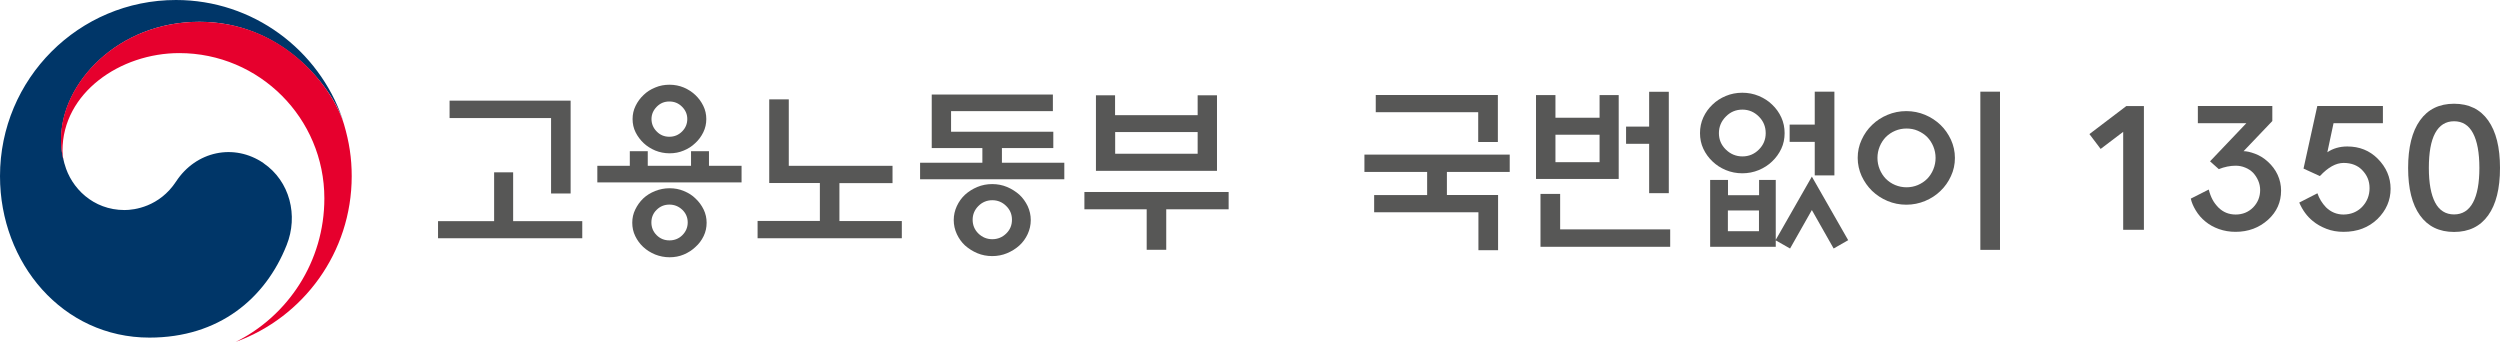
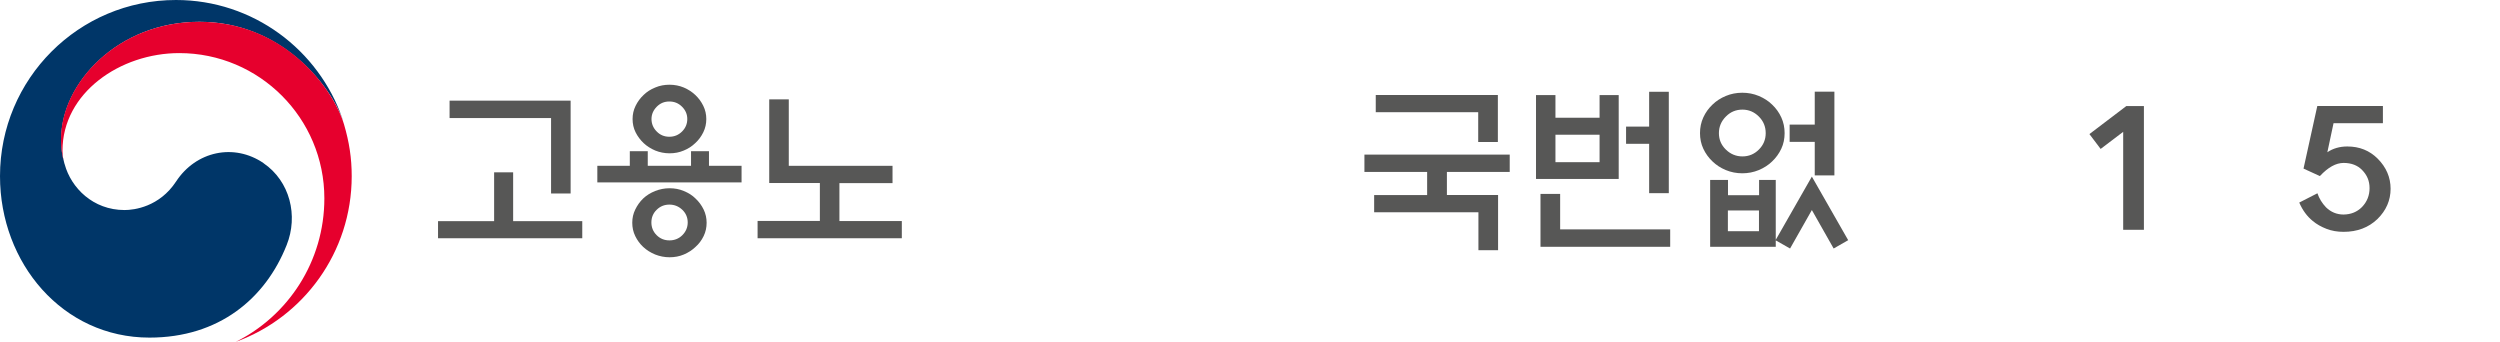
<svg xmlns="http://www.w3.org/2000/svg" id="Layer_1" width="234" height="32" version="1.1" viewBox="0 0 234 32">
  <defs>
    <style>
      .st0 {
        fill: #575756;
      }

      .st1 {
        fill: #e6002d;
      }

      .st2 {
        isolation: isolate;
      }

      .st3 {
        fill: #003668;
      }
    </style>
  </defs>
  <g id="_국번없이_1350" data-name="국번없이_1350" class="st2">
    <g class="st2">
      <path class="st0" d="M133.58,18.25v-2.16h-5.87v-1.62h13.6v1.62h-5.88v2.16h4.79v5.17h-1.84v-3.55h-9.76v-1.61h4.95ZM140.2,8.89v4.4h-1.84v-2.79h-9.59v-1.61h11.42Z" />
      <path class="st0" d="M143.77,8.9h1.82v2.12h4.13v-2.12h1.79v7.85h-7.74v-7.85ZM144.19,23.1v-4.95h1.84v3.32h10.3v1.63h-12.14ZM149.72,12.61h-4.13v2.57h4.13v-2.57ZM154.36,13.46h-2.16v-1.61h2.16v-3.26h1.84v9.49h-1.84v-4.61Z" />
      <path class="st0" d="M167.04,12.46c0,.52-.1,1.01-.31,1.46-.21.45-.5.85-.86,1.19-.35.34-.77.61-1.25.81-.48.2-1,.3-1.54.3s-1.06-.1-1.54-.3c-.48-.2-.9-.47-1.25-.81-.36-.34-.65-.74-.86-1.19-.21-.45-.31-.94-.31-1.46s.1-1.01.31-1.47.5-.86.86-1.2c.35-.34.77-.61,1.25-.81.48-.2.99-.3,1.54-.3s1.06.1,1.54.3c.48.2.9.47,1.25.81.36.34.65.74.86,1.2s.31.95.31,1.47ZM166.21,23.1h-6.14v-6.26h1.67v1.43h2.91v-1.43h1.56v5.61l3.38-5.92,3.4,5.95-1.36.78-2.04-3.6-2.04,3.6-1.34-.76v.59ZM165.27,12.46c0-.6-.21-1.12-.64-1.55s-.94-.65-1.54-.65-1.12.21-1.55.65c-.43.43-.65.95-.65,1.55s.21,1.11.65,1.54c.43.42.95.64,1.55.64s1.11-.21,1.54-.64.64-.94.64-1.54ZM164.64,19.7h-2.91v1.94h2.91v-1.94ZM167.51,11.66h2.35v-3.08h1.84v7.84h-1.84v-3.14h-2.35v-1.62Z" />
-       <path class="st0" d="M182.98,14.78c0,.6-.12,1.17-.37,1.7-.24.53-.57,1-.98,1.39-.41.4-.89.71-1.44.94s-1.14.35-1.76.35-1.21-.12-1.76-.35-1.03-.55-1.44-.94c-.41-.4-.73-.86-.98-1.39-.24-.53-.37-1.1-.37-1.7s.12-1.17.37-1.7c.24-.53.57-1,.98-1.39.41-.4.89-.71,1.44-.94s1.14-.35,1.76-.35,1.21.12,1.76.35,1.03.55,1.44.94.73.86.98,1.39c.24.53.37,1.1.37,1.7ZM181.17,14.78c0-.37-.07-.73-.21-1.07-.14-.34-.33-.63-.57-.88-.25-.25-.54-.44-.88-.59s-.69-.21-1.06-.21-.73.07-1.06.21-.63.34-.88.59c-.24.25-.43.54-.57.88-.14.34-.21.7-.21,1.07s.07.73.21,1.07.33.63.57.88c.25.25.54.45.88.59s.69.21,1.06.21.73-.07,1.06-.21.63-.34.88-.59c.24-.25.43-.54.57-.88.14-.34.21-.7.21-1.07ZM185.36,8.58h1.84v14.81h-1.84v-14.81Z" />
    </g>
    <g class="st2">
      <path class="st0" d="M198.73,21.5v-9.16l-2.11,1.6-1.05-1.39,3.45-2.62h1.65v11.58h-1.94Z" />
-       <path class="st0" d="M209.25,21.7c-.56,0-1.08-.09-1.56-.26s-.91-.41-1.27-.71c-.36-.29-.66-.64-.9-1.04-.24-.4-.39-.76-.46-1.1l1.68-.85c.09.36.21.68.35.94.14.27.33.51.55.74.44.44.98.66,1.62.66s1.19-.22,1.63-.66c.44-.45.66-1,.66-1.63,0-.31-.06-.6-.18-.88-.12-.28-.28-.52-.48-.74-.2-.2-.45-.37-.73-.48-.28-.12-.58-.18-.9-.18-.52,0-1.05.11-1.58.32l-.82-.73,3.4-3.57h-4.54v-1.61h6.97v1.41l-2.69,2.82c.28,0,.64.08,1.07.24.43.16.84.41,1.22.76.38.35.69.76.9,1.22.21.46.32.95.32,1.47,0,1.08-.4,1.98-1.21,2.72-.84.76-1.86,1.14-3.06,1.14Z" />
      <path class="st0" d="M217.14,16.48l-1.53-.7,1.29-5.86h6.14v1.61h-4.62l-.58,2.72c.53-.36,1.16-.54,1.87-.54,1.13,0,2.08.38,2.84,1.14.8.8,1.21,1.75,1.21,2.82s-.41,2.03-1.24,2.84c-.83.79-1.88,1.19-3.16,1.19-.58,0-1.11-.09-1.6-.28-.49-.19-.92-.43-1.29-.74-.53-.43-.95-1-1.26-1.72l1.7-.87c.17.5.44.93.8,1.31.46.45,1.01.68,1.65.68.69-.01,1.26-.24,1.72-.7.48-.5.71-1.09.71-1.77s-.23-1.22-.7-1.7c-.43-.44-1.01-.66-1.73-.66s-1.45.41-2.21,1.22Z" />
-       <path class="st0" d="M225.4,15.72c0-1.93.37-3.41,1.11-4.45.74-1.04,1.8-1.56,3.19-1.56s2.45.52,3.19,1.56c.74,1.04,1.11,2.52,1.11,4.45s-.37,3.41-1.11,4.44-1.8,1.55-3.19,1.55-2.45-.52-3.19-1.55-1.11-2.51-1.11-4.44ZM227.34,15.72c0,1.42.2,2.5.59,3.24s.99,1.11,1.77,1.11,1.37-.37,1.77-1.11.6-1.82.6-3.24-.2-2.51-.6-3.26-.99-1.11-1.77-1.11-1.37.37-1.77,1.11-.59,1.83-.59,3.26Z" />
    </g>
  </g>
  <g>
    <g>
      <path class="st0" d="M46.25,20.7v-4.57h1.78v4.57h6.47v1.6h-13.5v-1.6h5.25ZM51.58,18.11v-7.06h-9.5v-1.63h11.33v8.69h-1.83Z" />
      <path class="st0" d="M58.95,15.52v-1.37h1.68v1.37h4.05v-1.37h1.68v1.37h3.05v1.55h-13.5v-1.55h3.05ZM66.14,20.85c0,.44-.09.86-.28,1.25-.19.39-.44.73-.76,1.01-.31.3-.67.53-1.09.71-.42.18-.87.26-1.34.26s-.92-.09-1.35-.26c-.43-.18-.8-.41-1.12-.71-.31-.29-.55-.62-.74-1.01-.19-.39-.28-.8-.28-1.25s.09-.85.28-1.24c.19-.39.43-.73.74-1.03.32-.3.69-.53,1.12-.7.43-.17.88-.26,1.35-.26s.92.08,1.34.26c.42.17.79.4,1.09.7.32.3.57.64.76,1.03.19.39.28.81.28,1.24ZM66.11,11.14c0,.44-.09.85-.28,1.24-.19.39-.44.73-.76,1.02-.3.29-.65.52-1.07.69-.42.18-.86.26-1.33.26s-.92-.09-1.34-.26c-.42-.18-.78-.41-1.08-.69-.32-.3-.57-.64-.76-1.02-.19-.38-.28-.8-.28-1.24s.09-.84.28-1.23c.19-.39.44-.73.76-1.03.3-.29.66-.52,1.08-.69.42-.18.87-.26,1.34-.26s.92.09,1.33.26c.42.18.77.41,1.07.69.32.3.57.64.76,1.03.19.39.28.8.28,1.23ZM64.37,20.82c0-.46-.17-.86-.5-1.18-.34-.32-.74-.49-1.21-.49s-.87.16-1.2.49c-.33.32-.49.72-.49,1.18s.16.86.49,1.19c.33.33.73.49,1.2.49s.88-.16,1.21-.49c.33-.33.5-.73.5-1.19ZM64.33,11.14c0-.44-.16-.82-.49-1.15s-.72-.49-1.19-.49-.85.16-1.18.49c-.32.33-.49.71-.49,1.15s.16.84.49,1.17c.32.33.72.49,1.18.49s.86-.16,1.19-.49.49-.72.49-1.17Z" />
      <path class="st0" d="M84.41,20.68v1.62h-13.5v-1.62h5.83v-3.55h-4.74v-7.83h1.83v6.22h9.71v1.62h-4.97v3.55h5.84Z" />
-       <path class="st0" d="M91.95,15.23v-1.37h-4.74v-5.01h11.34v1.55h-9.53v1.93h9.57v1.53h-4.81v1.37h5.84v1.55h-13.5v-1.55h5.83ZM96.48,20.6c0,.46-.1.9-.29,1.31-.19.41-.45.77-.77,1.06-.34.31-.73.55-1.16.73-.43.18-.9.27-1.39.27s-.96-.09-1.39-.27c-.43-.18-.82-.43-1.16-.73-.32-.3-.57-.65-.76-1.06-.19-.41-.29-.85-.29-1.31s.1-.9.29-1.31c.19-.41.45-.77.76-1.06.34-.31.73-.55,1.16-.73.43-.18.9-.27,1.39-.27s.96.09,1.39.27c.43.18.82.43,1.16.73.32.3.57.65.77,1.06.19.41.29.85.29,1.31ZM94.72,20.57c0-.51-.18-.94-.54-1.29-.36-.36-.8-.54-1.3-.54s-.94.18-1.3.54c-.36.36-.54.79-.54,1.29s.18.94.54,1.29c.36.35.8.53,1.3.53s.94-.18,1.3-.53c.36-.35.54-.78.54-1.29Z" />
-       <path class="st0" d="M101.5,17.97h13.5v1.62h-5.84v3.79h-1.83v-3.79h-5.83v-1.62ZM104.38,10.78h7.72v-1.86h1.81v7.07h-11.33v-7.07h1.79v1.86ZM112.1,12.36h-7.72v2.03h7.72v-2.03Z" />
    </g>
    <g>
      <path class="st3" d="M24.67,15.27c-2.77-1.89-6.33-1.12-8.19,1.72-1.56,2.37-3.91,2.67-4.82,2.67-2.97,0-5-2.09-5.6-4.26h0s0-.04-.02-.06c0-.02-.01-.05-.02-.07-.24-.9-.29-1.33-.29-2.29,0-5.18,5.3-10.94,12.94-10.94s12.29,5.96,13.45,9.27c-.02-.06-.04-.12-.06-.18C29.83,4.66,23.69,0,16.47,0,7.37,0,0,7.38,0,16.49,0,24.63,5.86,31.6,13.99,31.6c6.49,0,10.85-3.64,12.84-8.66,1.1-2.74.32-5.97-2.17-7.67Z" />
      <path class="st1" d="M32.2,11.64c-.96-3.23-5.47-9.6-13.55-9.6-7.64,0-12.94,5.76-12.94,10.94,0,.96.06,1.39.29,2.29-.1-.39-.15-.79-.15-1.18,0-5.39,5.39-9.12,10.93-9.12,7.5,0,13.58,6.09,13.58,13.6,0,5.89-3.38,10.98-8.3,13.43h0c6.33-2.29,10.86-8.37,10.86-15.51,0-1.69-.23-3.18-.72-4.85Z" />
    </g>
  </g>
</svg>